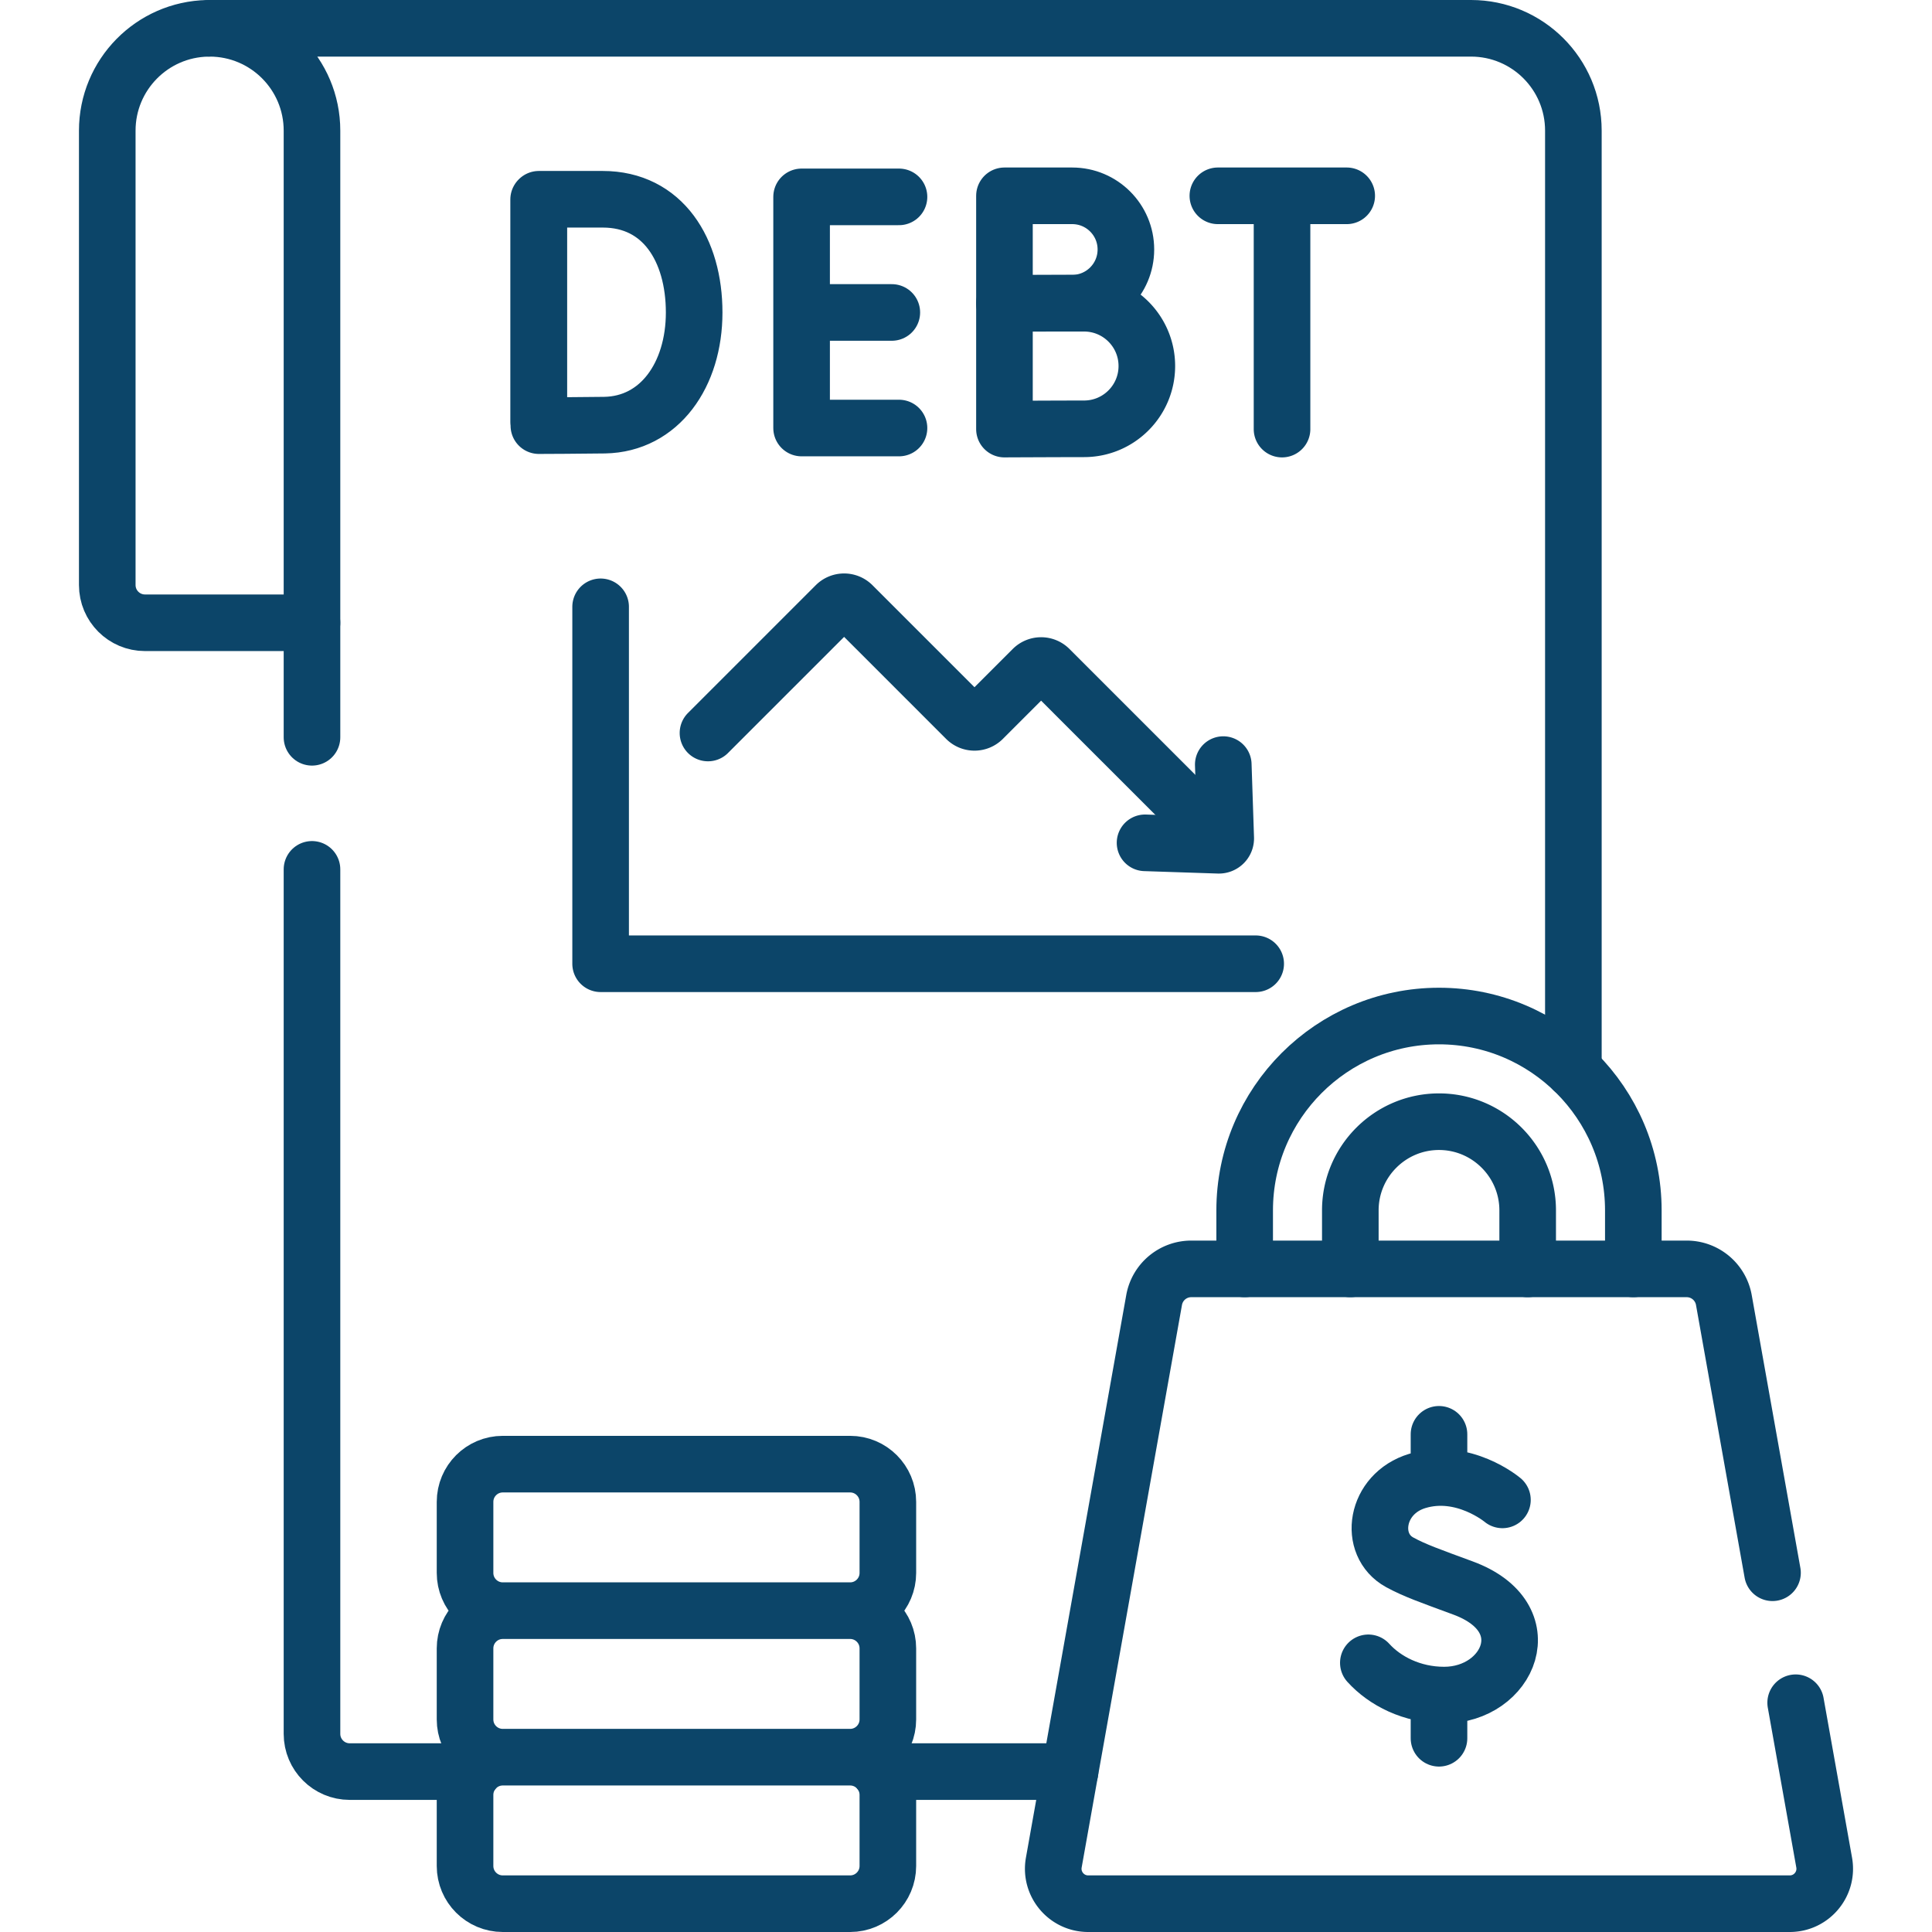
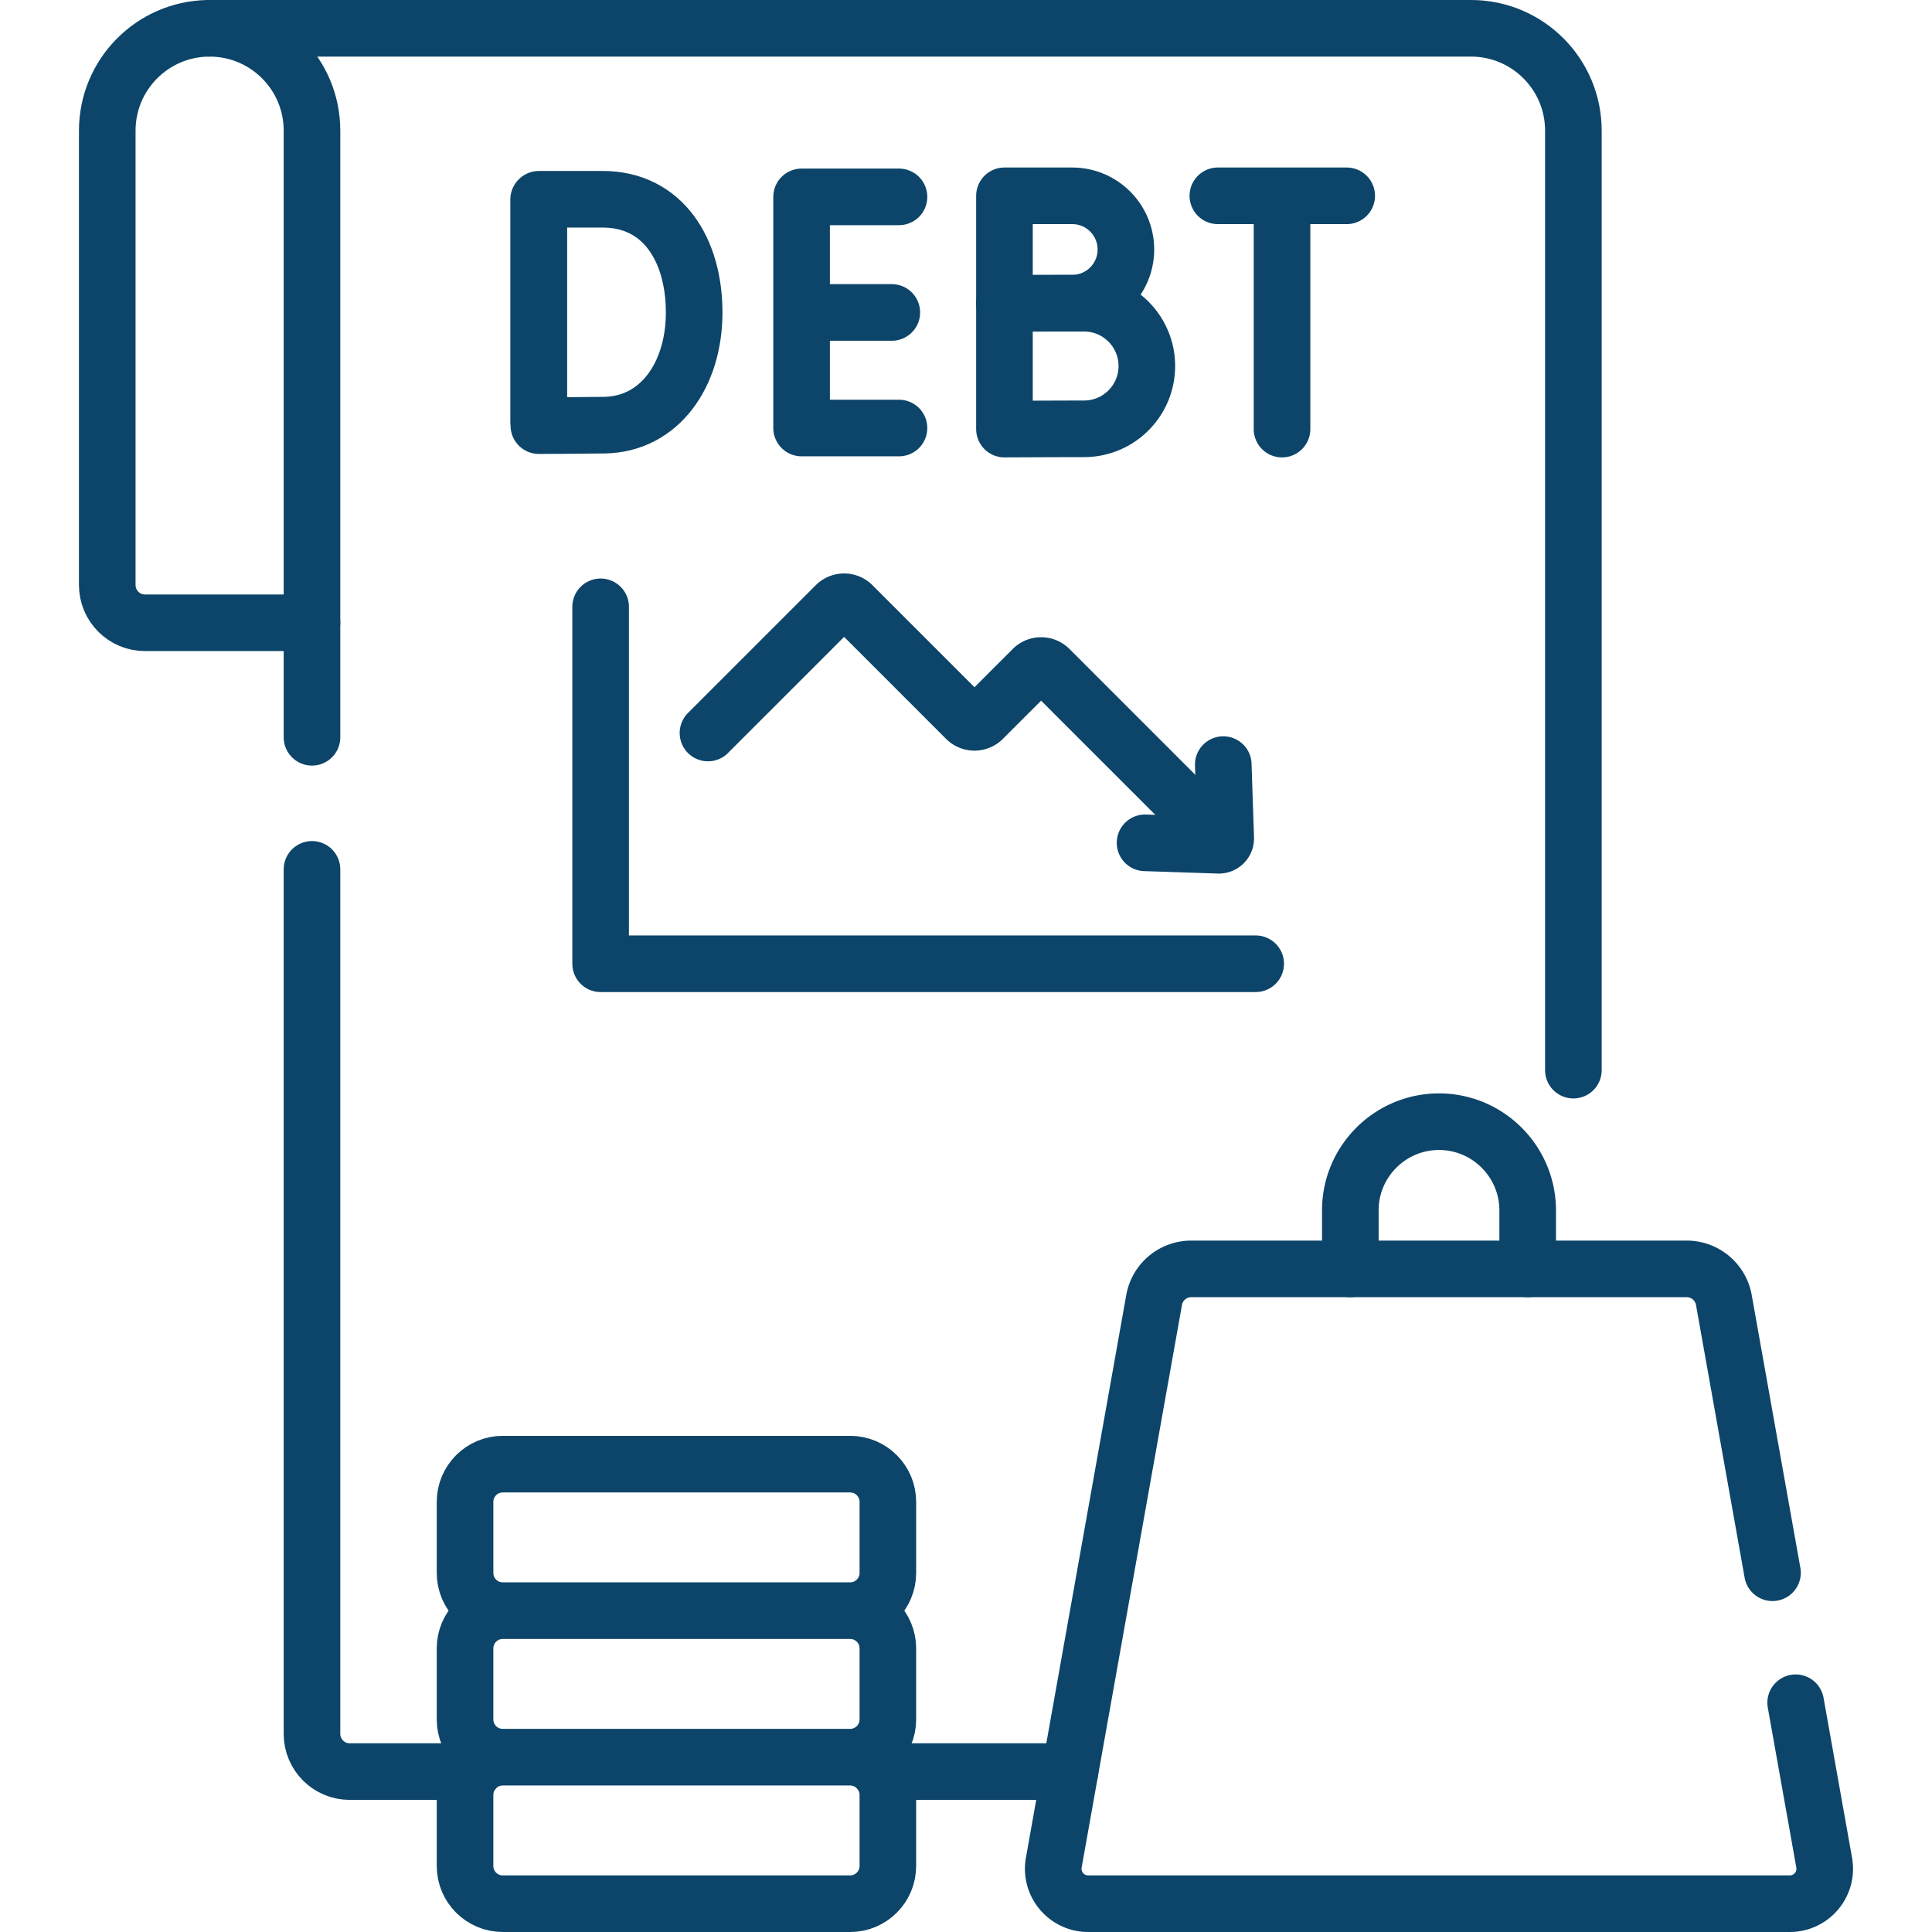
<svg xmlns="http://www.w3.org/2000/svg" version="1.1" width="512" height="512" x="0" y="0" viewBox="0 0 512 512" style="enable-background:new 0 0 512 512" xml:space="preserve" class="">
  <g>
    <path d="M82.676 165.04h-44.25c-5.523 0-10-4.477-10-10V34.62c0-14.806 11.869-26.838 26.609-27.115M82.68 230.39v229.1c0 5.52 4.47 10 10 10h32.7M283.57 469.49h-50.42" style="stroke-width:15;stroke-linecap:round;stroke-linejoin:round;stroke-miterlimit:10;" fill="none" stroke="#0c4569" stroke-width="15" stroke-linecap="round" stroke-linejoin="round" stroke-miterlimit="10" data-original="#000000" opacity="1" />
    <path d="M82.68 195.39V34.62c0-14.98-12.15-27.12-27.12-27.12h334.28c14.97 0 27.12 12.14 27.12 27.12V283.6M133.242 465.671c-5.523 0-10 4.477-10 10V494.5c0 5.523 4.477 10 10 10h92.05c5.523 0 10-4.477 10-10v-18.829c0-5.523-4.477-10-10-10M133.242 426.842c-5.523 0-10 4.477-10 10v18.829c0 5.523 4.477 10 10 10h92.05c5.523 0 10-4.477 10-10v-18.829c0-5.523-4.477-10-10-10M225.292 388.013h-92.05c-5.523 0-10 4.477-10 10v18.829c0 5.523 4.477 10 10 10h92.05c5.523 0 10-4.477 10-10v-18.829c0-5.523-4.477-10-10-10z" style="stroke-width:15;stroke-linecap:round;stroke-linejoin:round;stroke-miterlimit:10;" fill="none" stroke="#0c4569" stroke-width="15" stroke-linecap="round" stroke-linejoin="round" stroke-miterlimit="10" data-original="#000000" opacity="1" />
    <path d="M238.243 52.175h-25.811v61.256h25.811M236.34 82.803h-23.908M142.743 52.869v58.955M183.96 82.803c0 16.53-9.174 29.61-23.729 29.864-4.845.085-17.427.132-17.427.132V52.807h16.93c15.964 0 24.226 13.466 24.226 29.996zM298.373 66.117c0 7.856-6.369 14.225-14.225 14.225-3.896 0-17.957.063-17.957.063V51.893h17.957c7.856 0 14.225 6.368 14.225 14.224z" style="stroke-width:15;stroke-linecap:round;stroke-linejoin:round;stroke-miterlimit:10;" fill="none" stroke="#0c4569" stroke-width="15" stroke-linecap="round" stroke-linejoin="round" stroke-miterlimit="10" data-original="#000000" opacity="1" />
    <path d="M303.924 96.999c0 9.19-7.45 16.64-16.64 16.64-4.558 0-21.093.073-21.093.073V80.359h21.093c9.19 0 16.64 7.45 16.64 16.64zM322.749 51.893h34.141M339.751 53.867v59.846M159.171 160.817v94.587h173.597M324.18 202.628l.651 19.5a1.816 1.816 0 0 1-1.875 1.876l-19.505-.646" style="stroke-width:15;stroke-linecap:round;stroke-linejoin:round;stroke-miterlimit:10;" fill="none" stroke="#0c4569" stroke-width="15" stroke-linecap="round" stroke-linejoin="round" stroke-miterlimit="10" data-original="#000000" opacity="1" />
    <path d="m322.663 221.835-44.546-44.546a3.13 3.13 0 0 0-4.428 0l-13.225 13.225a3.13 3.13 0 0 1-4.428 0l-30.124-30.124a3.13 3.13 0 0 0-4.428 0l-33.86 33.86M357.85 336.27v-15.51c0-12.95 10.54-23.5 23.5-23.5 12.95 0 23.5 10.55 23.5 23.5v15.51" style="stroke-width:15;stroke-linecap:round;stroke-linejoin:round;stroke-miterlimit:10;" fill="none" stroke="#0c4569" stroke-width="15" stroke-linecap="round" stroke-linejoin="round" stroke-miterlimit="10" data-original="#000000" opacity="1" />
-     <path d="M329.85 336.27v-15.51c0-28.39 23.1-51.5 51.5-51.5 28.39 0 51.5 23.11 51.5 51.5v15.51M398.161 397.484s-10.346-8.697-22.546-5.021c-11.202 3.375-13.161 16.948-4.665 21.575 3.974 2.164 7.953 3.548 16.773 6.802 21.233 7.832 12.087 28.374-5.007 28.374-8.56 0-15.744-3.749-20.092-8.547M381.349 460.658v-11.482M381.349 391.565v-11.456" style="stroke-width:15;stroke-linecap:round;stroke-linejoin:round;stroke-miterlimit:10;" fill="none" stroke="#0c4569" stroke-width="15" stroke-linecap="round" stroke-linejoin="round" stroke-miterlimit="10" data-original="#000000" opacity="1" />
    <path d="m469.729 416.793-12.89-72.282a10 10 0 0 0-9.845-8.244H315.698a10 10 0 0 0-9.845 8.244l-26.588 149.1c-1.012 5.677 3.353 10.889 9.119 10.889h185.923c5.767 0 10.132-5.212 9.119-10.889l-7.555-42.366" style="stroke-width:15;stroke-linecap:round;stroke-linejoin:round;stroke-miterlimit:10;" fill="none" stroke="#0c4569" stroke-width="15" stroke-linecap="round" stroke-linejoin="round" stroke-miterlimit="10" data-original="#000000" opacity="1" />
  </g>
</svg>